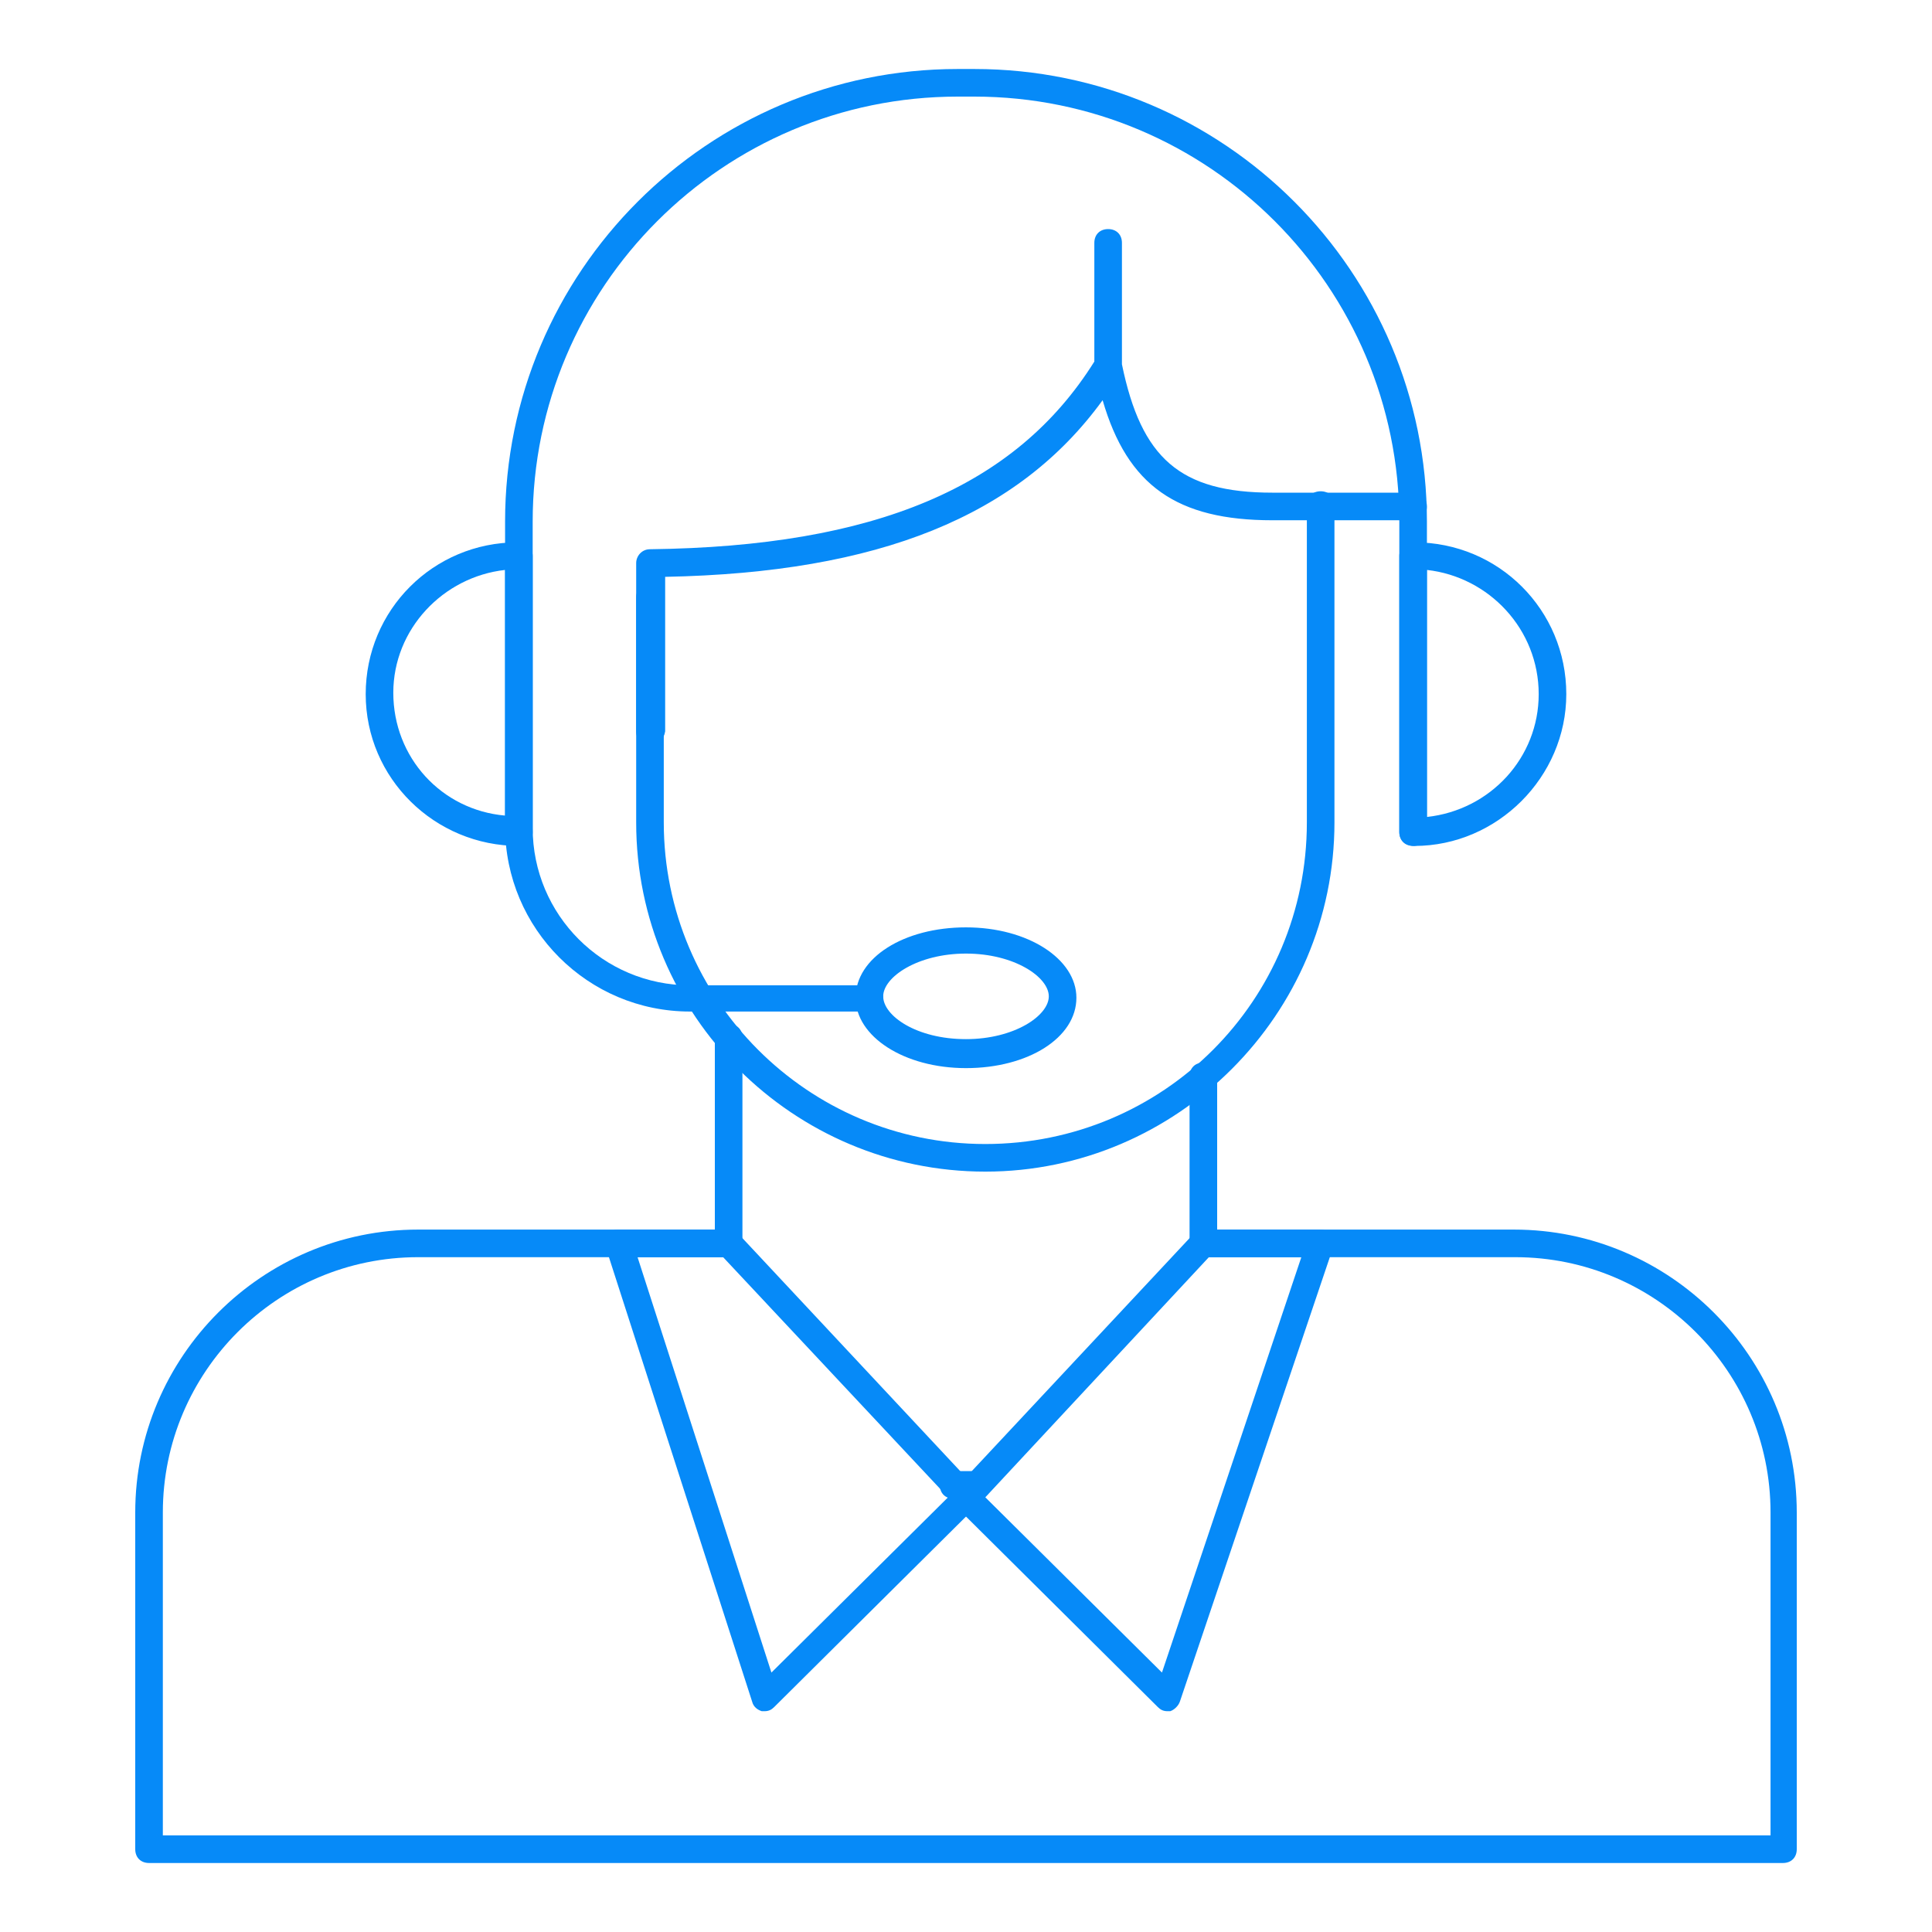
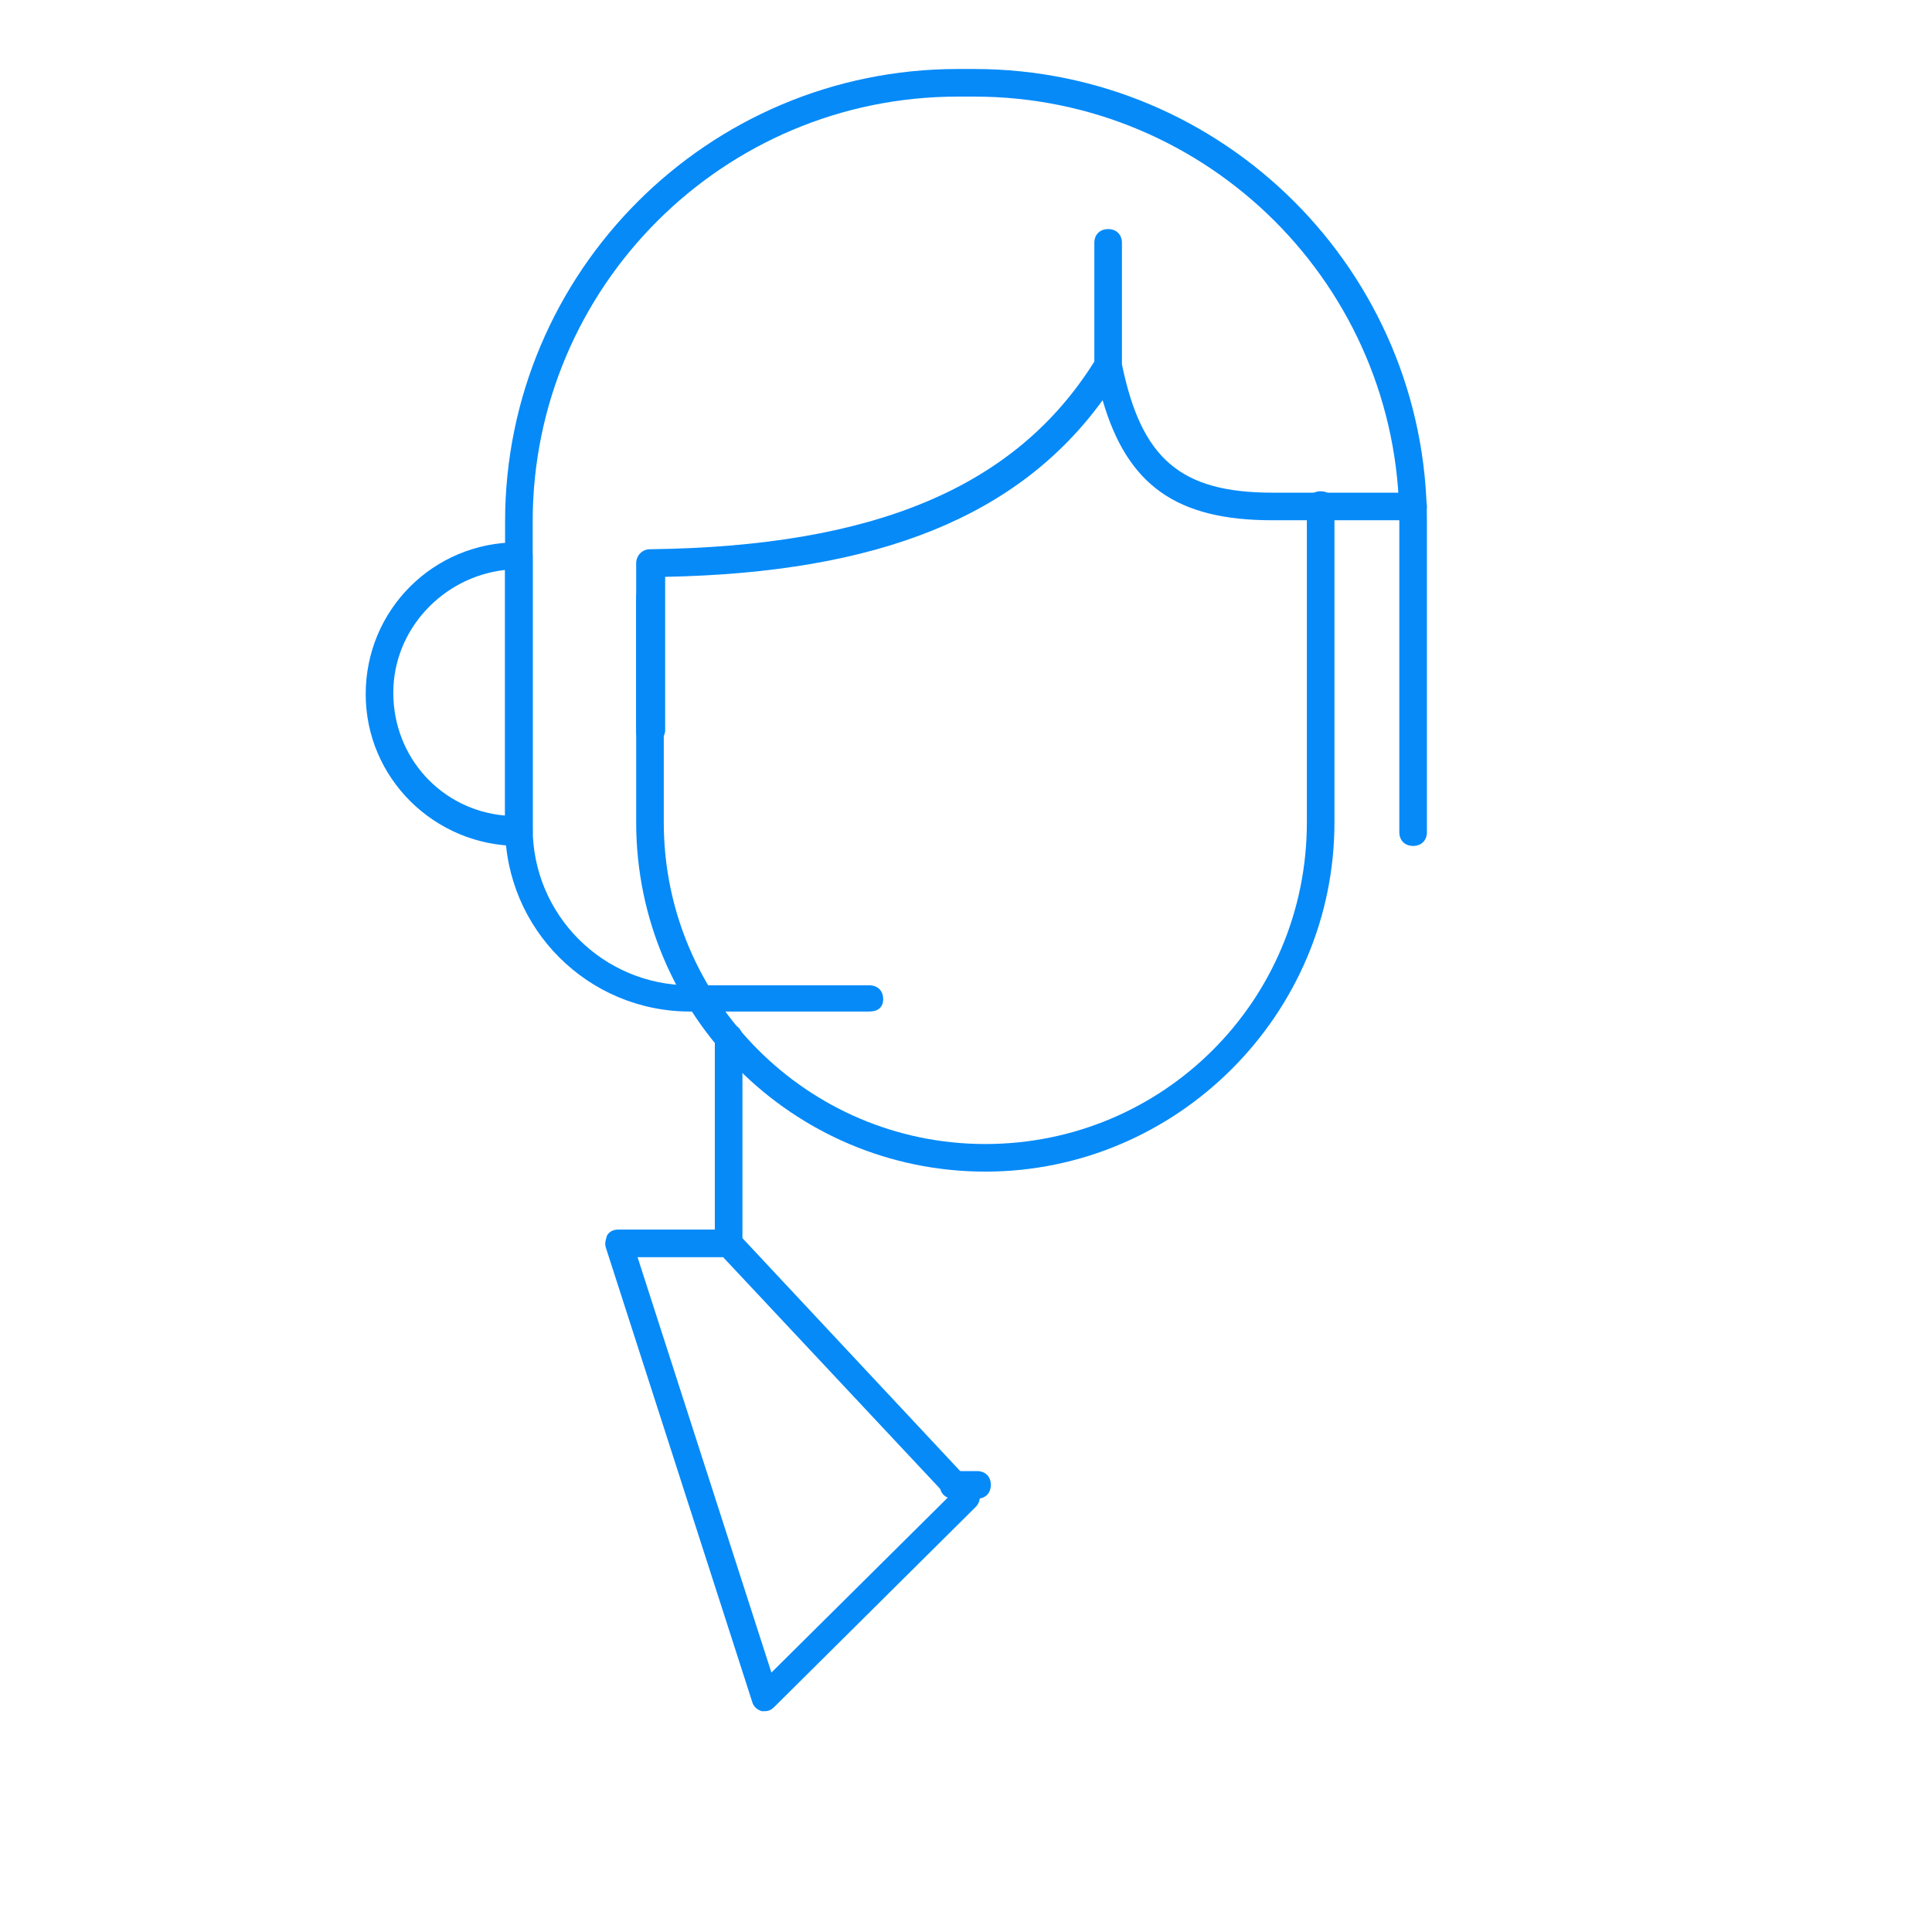
<svg xmlns="http://www.w3.org/2000/svg" version="1.1" id="Layer_1" x="0px" y="0px" viewBox="0 0 140 140" style="enable-background:new 0 0 140 140;" xml:space="preserve">
  <style type="text/css">
	.st0{fill:#068AF8;}
</style>
  <g>
    <g>
      <g>
        <g>
          <g>
            <g>
              <g>
                <g>
                  <path class="st0" d="M47.1,54c-0.6,0-1-0.4-1-1V40.8c0-0.5,0.4-1,1-1c16.3-0.2,26.5-4.5,32.2-13.6v-8.6c0-0.6,0.4-1,1-1          s1,0.4,1,1v8.8c1.4,6.8,4.2,9.3,10.9,9.3h10.2c0.6,0,1,0.4,1,1s-0.4,1-1,1H92.2c-6.9,0-10.5-2.5-12.3-8.7          c-6.1,8.4-16.2,12.5-31.7,12.8V53C48.1,53.6,47.7,54,47.1,54z" />
                </g>
              </g>
              <g>
                <path class="st0" d="M63,73.3H50c-7.4,0-13.4-6-13.4-13.4V37.8C36.6,19.7,51.3,5,69.4,5h1.2c18.1,0,32.8,14.7,32.8,32.8v22.5         c0,0.6-0.4,1-1,1s-1-0.4-1-1V37.8c0-17-13.8-30.8-30.8-30.8h-1.2c-17,0-30.8,13.8-30.8,30.8v22.2c0,6.3,5.1,11.4,11.4,11.4         H63c0.6,0,1,0.4,1,1S63.6,73.3,63,73.3z" />
              </g>
              <g>
-                 <path class="st0" d="M70,77.4c-4.5,0-8-2.3-8-5.1c0-2.9,3.5-5.1,8-5.1c4.5,0,8,2.3,8,5.1C78,75.2,74.5,77.4,70,77.4z          M70,69.1c-3.5,0-6,1.7-6,3.1s2.4,3.1,6,3.1c3.5,0,6-1.7,6-3.1S73.5,69.1,70,69.1z" />
-               </g>
+                 </g>
            </g>
            <g>
              <path class="st0" d="M71.4,84.9c-13.9,0-25.3-11.3-25.3-25.3V43.3c0-0.6,0.4-1,1-1s1,0.4,1,1v16.3c0,12.8,10.4,23.3,23.3,23.3        s23.3-10.4,23.3-23.3v-23c0-0.6,0.4-1,1-1s1,0.4,1,1v23C96.7,73.5,85.3,84.9,71.4,84.9z" />
            </g>
          </g>
          <g>
-             <path class="st0" d="M102.5,61.3c-0.6,0-1.1-0.4-1.1-1v-20c0-0.6,0.4-1,1-1h0.1c6.1,0,11,4.9,11,11       C113.5,56.3,108.5,61.3,102.5,61.3z M103.4,41.3v17.9c4.6-0.5,8.1-4.3,8.1-8.9C111.5,45.6,107.9,41.8,103.4,41.3z" />
-           </g>
+             </g>
          <g>
            <path class="st0" d="M37.6,61.3c-6.1,0-11.1-4.9-11.1-11c0-6.1,4.9-11,11-11h0.1c0.6,0,1,0.4,1,1v20       C38.6,60.8,38.2,61.3,37.6,61.3z M36.6,41.3c-4.5,0.5-8.1,4.3-8.1,8.9c0,4.7,3.5,8.5,8.1,8.9V41.3z" />
          </g>
        </g>
      </g>
    </g>
    <g>
      <g>
        <g>
-           <path class="st0" d="M87.2,91.1c-0.6,0-1-0.4-1-1V78c0-0.6,0.4-1,1-1s1,0.4,1,1v12C88.2,90.6,87.7,91.1,87.2,91.1z" />
-         </g>
+           </g>
        <g>
          <path class="st0" d="M70.8,108.6h-1.7c-0.6,0-1-0.4-1-1s0.4-1,1-1h1.7c0.6,0,1,0.4,1,1S71.4,108.6,70.8,108.6z" />
        </g>
        <g>
          <path class="st0" d="M52.8,91.1c-0.6,0-1-0.4-1-1V75.2c0-0.6,0.4-1,1-1s1,0.4,1,1v14.9C53.8,90.6,53.4,91.1,52.8,91.1z" />
        </g>
      </g>
      <g>
        <g>
-           <path class="st0" d="M129.2,135H10.8c-0.6,0-1-0.4-1-1v-24.4c0-11.3,9.2-20.5,20.5-20.5h22.5c0.6,0,1,0.4,1,1s-0.4,1-1,1H30.3      c-10.2,0-18.5,8.3-18.5,18.5V133h116.5v-23.4c0-10.2-8.3-18.5-18.5-18.5H87.2c-0.6,0-1-0.4-1-1s0.4-1,1-1h22.5      c11.3,0,20.5,9.2,20.5,20.5V134C130.2,134.6,129.8,135,129.2,135z" />
-         </g>
+           </g>
        <g>
          <g>
            <g>
-               <path class="st0" d="M84.6,124c-0.3,0-0.5-0.1-0.7-0.3l-14.6-14.5c-0.4-0.4-0.4-1,0-1.4l17.2-18.4c0.2-0.2,0.5-0.3,0.7-0.3        h8.5c0.3,0,0.6,0.2,0.8,0.4c0.2,0.3,0.2,0.6,0.1,0.9l-11.1,32.9c-0.1,0.3-0.4,0.6-0.7,0.7C84.8,124,84.7,124,84.6,124z         M71.4,108.5l12.8,12.7l10.1-30.1h-6.7L71.4,108.5z" />
-             </g>
+               </g>
            <g>
              <path class="st0" d="M55.4,124c-0.1,0-0.2,0-0.2,0c-0.3-0.1-0.6-0.3-0.7-0.7L43.9,90.4c-0.1-0.3,0-0.6,0.1-0.9        c0.2-0.3,0.5-0.4,0.8-0.4h8c0.3,0,0.5,0.1,0.7,0.3l17.2,18.4c0.4,0.4,0.4,1,0,1.4l-14.6,14.5C55.9,123.9,55.7,124,55.4,124z         M46.2,91.1l9.7,30.1l12.8-12.7L52.4,91.1H46.2z" />
            </g>
          </g>
        </g>
      </g>
    </g>
  </g>
</svg>